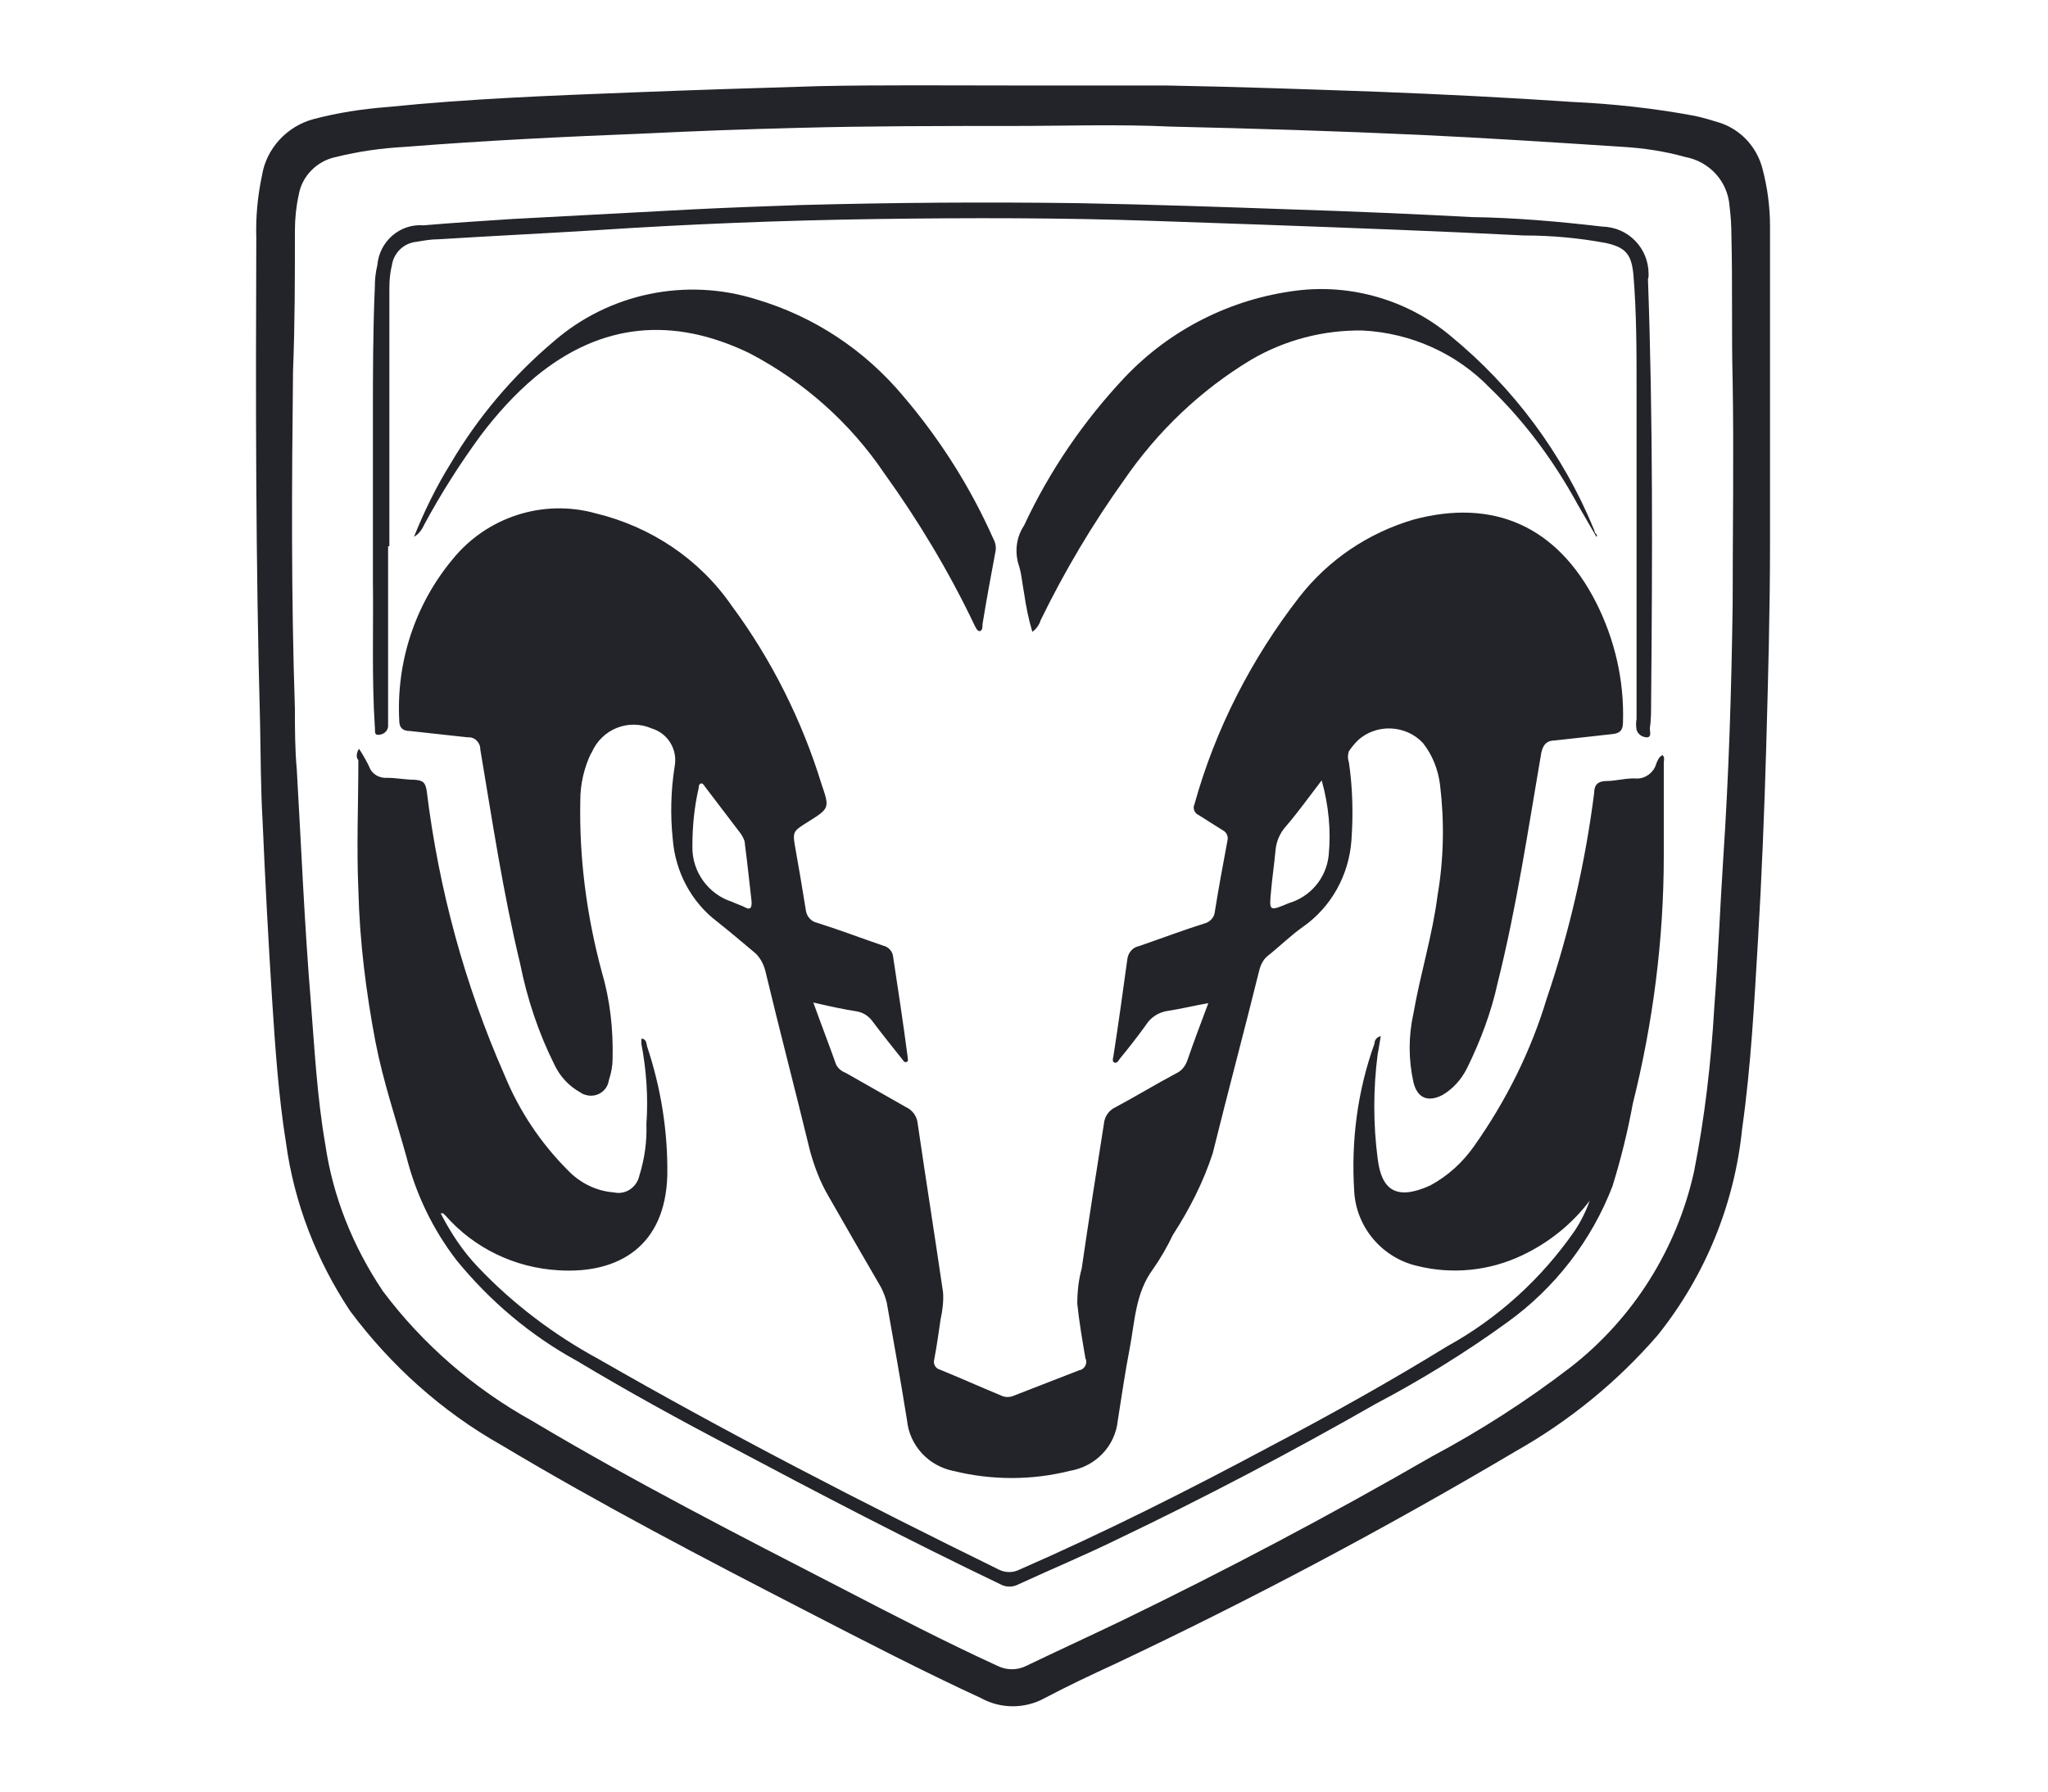
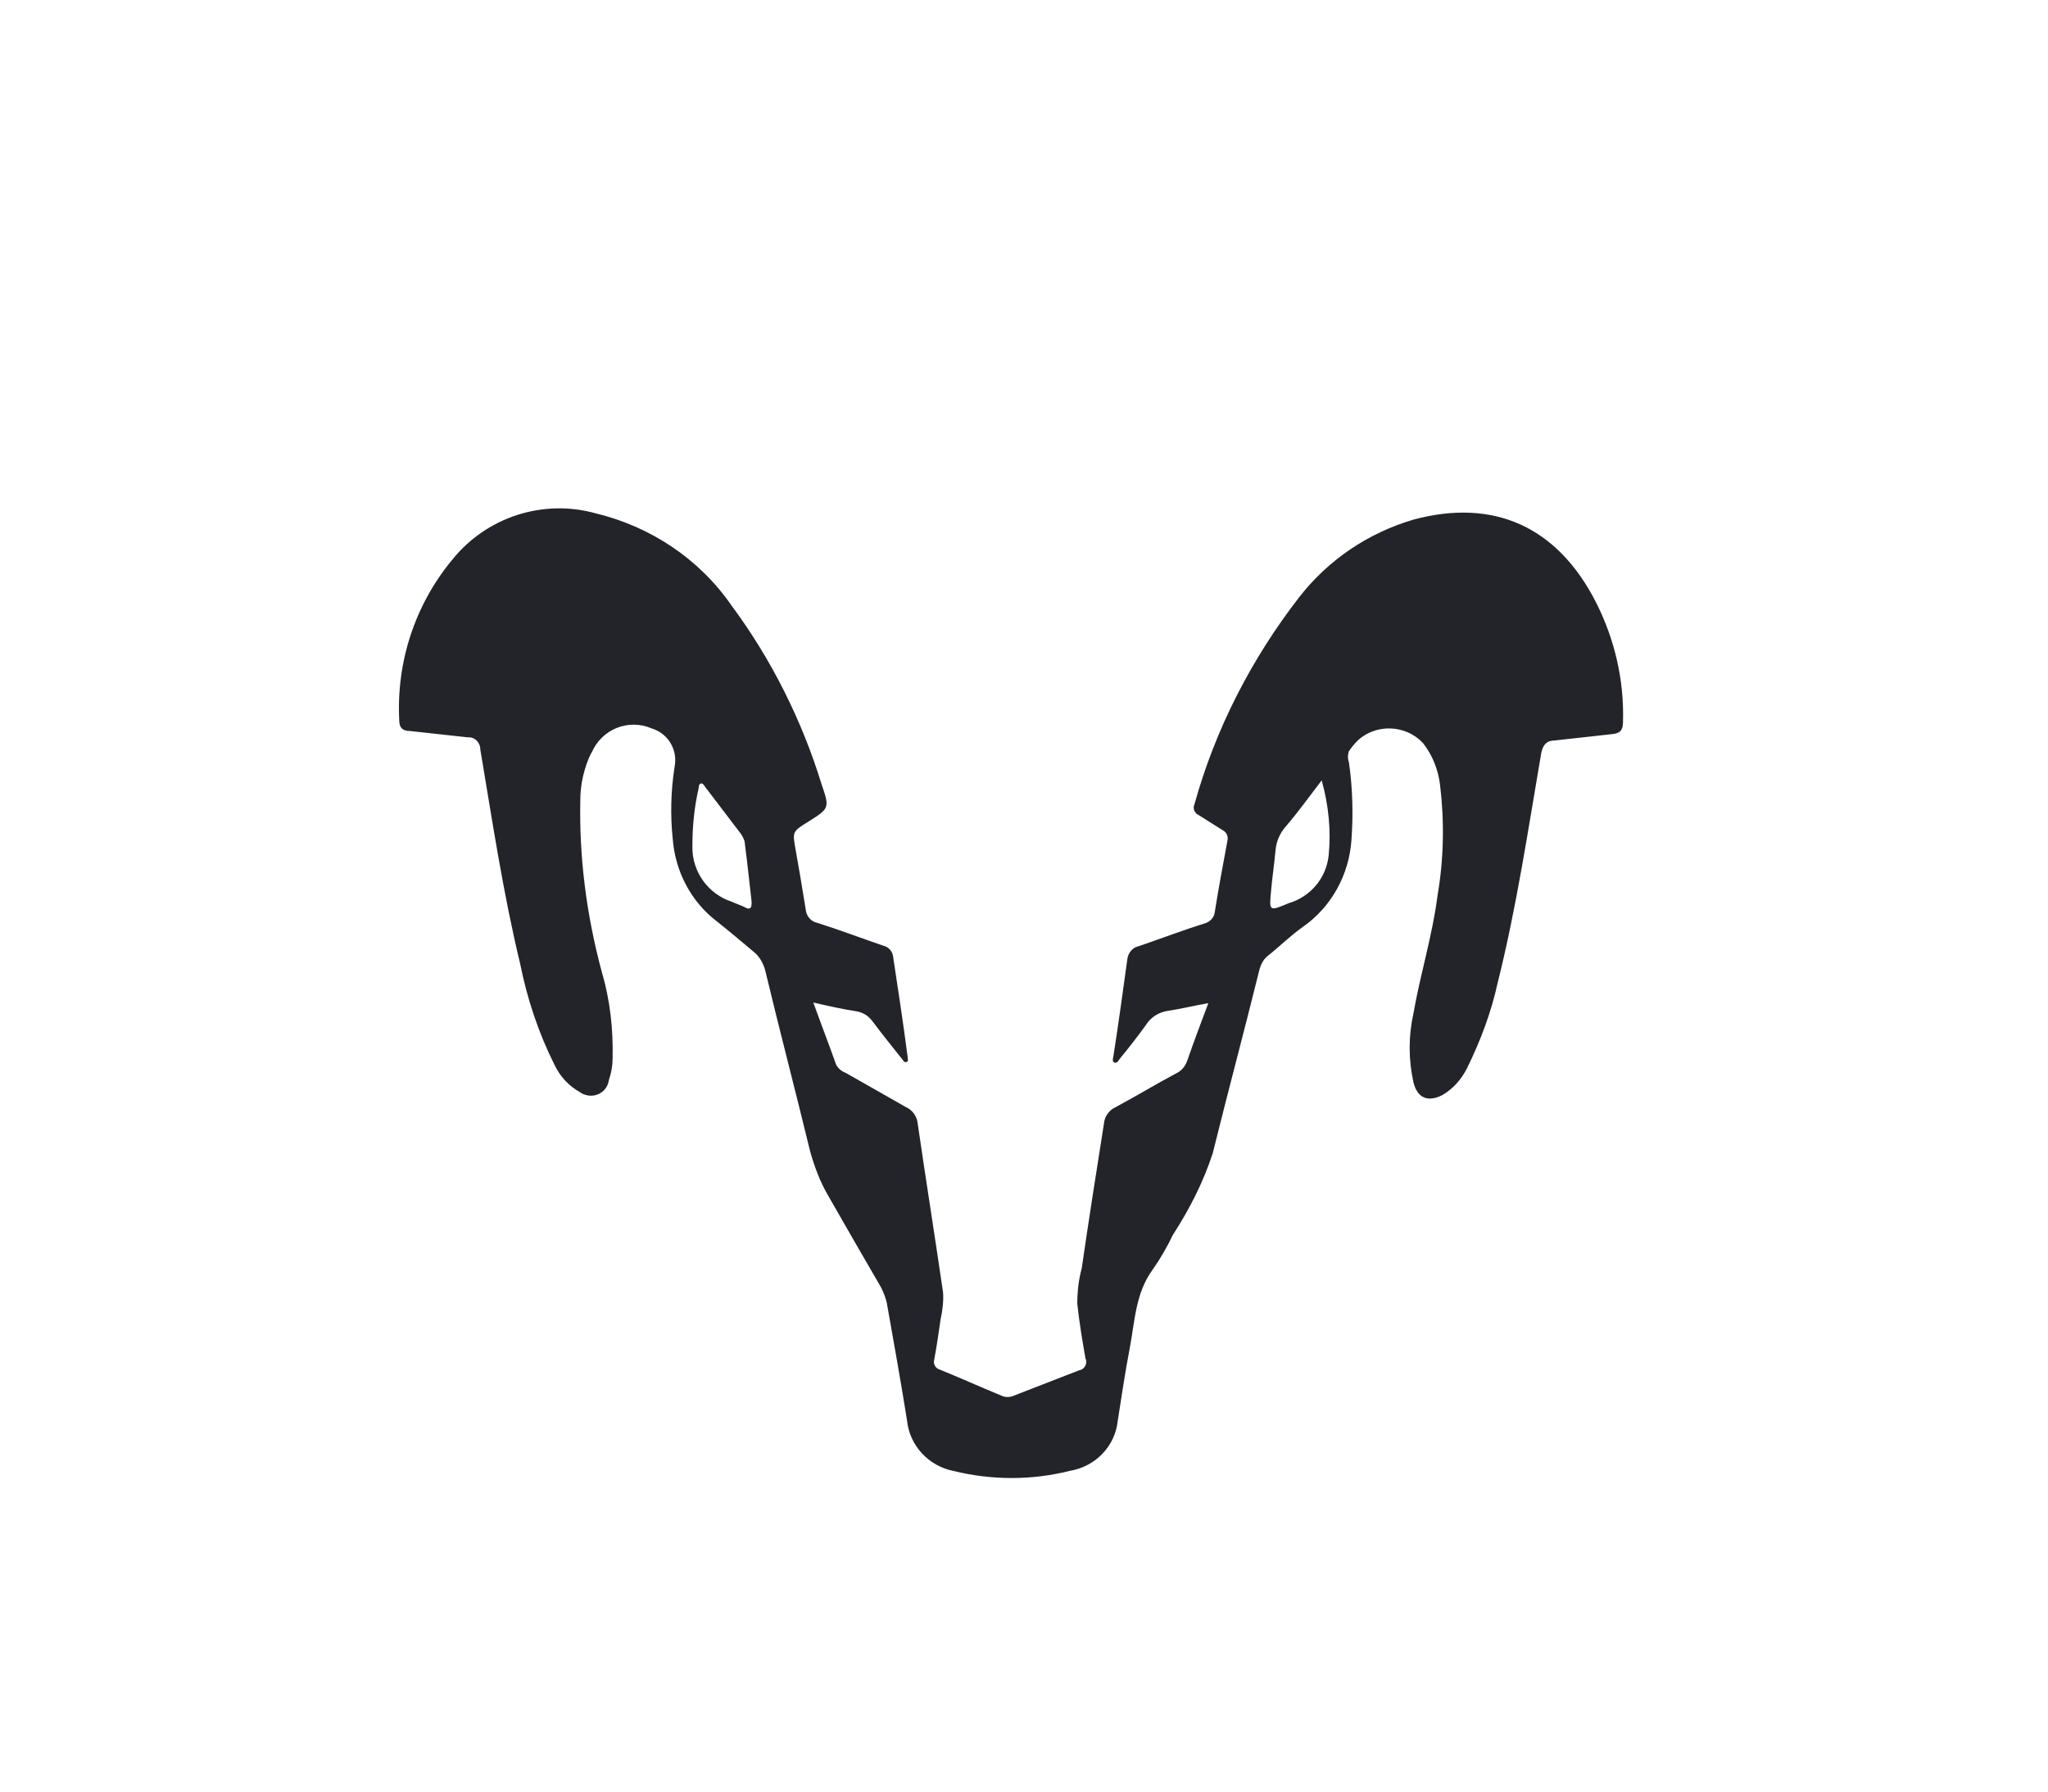
<svg xmlns="http://www.w3.org/2000/svg" fill="none" height="42" viewBox="0 0 48 42" width="48">
-   <path d="M23.724 2.004C24.925 2.004 26.113 2.004 27.314 2.004C28.976 2.033 30.653 2.093 32.315 2.152C33.828 2.211 35.327 2.286 36.84 2.389C37.805 2.434 38.769 2.538 39.719 2.716C39.927 2.76 40.12 2.82 40.312 2.879C40.802 3.042 41.173 3.443 41.306 3.947C41.425 4.393 41.485 4.853 41.485 5.313C41.485 7.791 41.485 10.254 41.485 12.717C41.485 14.319 41.44 15.922 41.395 17.539C41.351 19.038 41.292 20.536 41.203 22.035C41.114 23.534 41.039 24.988 40.832 26.457C40.654 28.222 39.971 29.899 38.858 31.294C37.909 32.392 36.781 33.312 35.52 34.024C32.463 35.834 29.332 37.496 26.127 39.01C25.578 39.262 25.014 39.529 24.48 39.811C24.02 40.063 23.456 40.063 22.997 39.811C21.617 39.173 20.266 38.475 18.916 37.778C16.497 36.532 14.079 35.27 11.749 33.876C10.354 33.089 9.153 32.006 8.203 30.73C7.417 29.543 6.897 28.207 6.704 26.798C6.526 25.685 6.452 24.572 6.378 23.445C6.289 22.05 6.215 20.655 6.155 19.26C6.111 18.503 6.111 17.747 6.096 16.975C5.992 13.177 5.992 9.378 6.007 5.58C5.992 5.09 6.037 4.6 6.141 4.111C6.244 3.473 6.734 2.953 7.357 2.79C7.921 2.642 8.5 2.553 9.093 2.508C10.978 2.315 12.907 2.241 14.821 2.167C16.29 2.108 17.744 2.063 19.213 2.019C20.652 1.989 22.21 2.004 23.724 2.004ZM23.724 2.953C22.047 2.953 20.37 2.953 18.694 2.998C17.492 3.028 16.29 3.072 15.088 3.131C13.203 3.206 11.364 3.295 9.494 3.443C8.945 3.473 8.411 3.547 7.877 3.68C7.431 3.769 7.075 4.126 7.001 4.571C6.942 4.838 6.912 5.12 6.912 5.402C6.912 6.5 6.912 7.598 6.868 8.696C6.838 11.337 6.823 13.978 6.912 16.619C6.912 17.094 6.912 17.554 6.957 18.058C7.061 19.854 7.135 21.664 7.283 23.459C7.372 24.587 7.431 25.715 7.624 26.828C7.802 28.059 8.277 29.231 8.975 30.27C9.909 31.516 11.111 32.555 12.476 33.312C14.836 34.721 17.299 35.983 19.747 37.244C20.949 37.867 22.151 38.49 23.382 39.054C23.59 39.158 23.842 39.158 24.05 39.054C24.792 38.698 25.534 38.357 26.276 38.001C28.754 36.799 31.172 35.523 33.561 34.143C34.704 33.534 35.787 32.837 36.811 32.051C38.28 30.908 39.303 29.276 39.704 27.466C39.956 26.19 40.105 24.899 40.179 23.608C40.268 22.465 40.312 21.308 40.387 20.151C40.52 18.162 40.58 16.189 40.609 14.2C40.609 12.45 40.639 10.684 40.609 8.933C40.58 7.805 40.609 6.663 40.58 5.535C40.58 5.298 40.565 5.06 40.535 4.823C40.49 4.244 40.06 3.784 39.496 3.68C39.022 3.547 38.532 3.473 38.042 3.443C36.44 3.339 34.852 3.235 33.264 3.161C31.335 3.072 29.392 3.013 27.448 2.968C26.187 2.909 24.955 2.953 23.724 2.953Z" fill="#222429" />
  <path d="M19.062 23.502C19.255 24.037 19.433 24.496 19.596 24.956C19.64 25.045 19.729 25.12 19.818 25.149C20.293 25.416 20.753 25.683 21.228 25.951C21.391 26.025 21.495 26.173 21.51 26.351C21.703 27.672 21.91 28.977 22.103 30.298C22.118 30.506 22.089 30.728 22.044 30.936C22 31.248 21.955 31.559 21.896 31.871C21.866 31.975 21.925 32.079 22.029 32.108C22.504 32.301 22.964 32.509 23.468 32.717C23.558 32.761 23.676 32.761 23.765 32.717C24.27 32.524 24.789 32.316 25.294 32.123C25.397 32.108 25.472 32.004 25.457 31.901C25.457 31.886 25.457 31.871 25.442 31.856C25.368 31.426 25.294 30.995 25.249 30.565C25.249 30.283 25.279 30.001 25.353 29.734C25.516 28.607 25.694 27.479 25.872 26.351C25.887 26.173 25.991 26.025 26.154 25.951C26.629 25.698 27.089 25.416 27.564 25.164C27.697 25.105 27.786 24.986 27.831 24.852C27.979 24.422 28.142 23.992 28.32 23.517C27.979 23.576 27.683 23.651 27.386 23.695C27.163 23.725 26.97 23.844 26.852 24.037C26.659 24.303 26.451 24.571 26.243 24.823C26.213 24.867 26.184 24.927 26.125 24.912C26.065 24.897 26.08 24.823 26.095 24.764C26.213 24.007 26.317 23.25 26.421 22.493C26.436 22.345 26.54 22.211 26.688 22.182C27.208 22.004 27.712 21.811 28.232 21.648C28.35 21.618 28.454 21.514 28.469 21.395C28.558 20.831 28.662 20.282 28.766 19.719C28.795 19.615 28.751 19.511 28.662 19.466C28.469 19.348 28.291 19.229 28.098 19.11C27.994 19.066 27.95 18.947 27.994 18.858C28.484 17.092 29.329 15.445 30.457 13.991C31.14 13.116 32.075 12.492 33.128 12.181C35.012 11.676 36.496 12.344 37.401 14.11C37.846 14.985 38.069 15.95 38.039 16.929C38.039 17.122 37.965 17.196 37.772 17.211L36.437 17.359C36.259 17.359 36.17 17.448 36.125 17.641C35.814 19.451 35.547 21.262 35.101 23.042C34.953 23.725 34.701 24.393 34.389 25.031C34.256 25.298 34.063 25.52 33.81 25.669C33.469 25.847 33.217 25.743 33.128 25.372C33.009 24.838 33.009 24.289 33.128 23.755C33.291 22.82 33.573 21.93 33.692 20.995C33.84 20.134 33.855 19.259 33.751 18.398C33.707 18.042 33.573 17.701 33.351 17.419C32.95 16.988 32.253 16.959 31.822 17.359C31.748 17.434 31.674 17.523 31.614 17.612C31.585 17.701 31.585 17.79 31.614 17.864C31.704 18.472 31.718 19.095 31.674 19.704C31.614 20.52 31.199 21.262 30.546 21.722C30.249 21.93 29.982 22.197 29.7 22.419C29.611 22.493 29.552 22.612 29.522 22.716C29.166 24.155 28.78 25.594 28.424 27.034C28.202 27.716 27.875 28.354 27.49 28.948C27.356 29.23 27.193 29.512 27.015 29.764C26.614 30.313 26.599 30.966 26.481 31.589C26.362 32.212 26.288 32.731 26.199 33.295C26.139 33.904 25.679 34.379 25.071 34.482C24.181 34.705 23.246 34.705 22.341 34.482C21.762 34.364 21.317 33.889 21.258 33.295C21.109 32.361 20.946 31.455 20.783 30.535C20.753 30.417 20.709 30.298 20.649 30.179C20.234 29.467 19.833 28.77 19.418 28.043C19.225 27.716 19.091 27.36 18.987 26.989C18.646 25.58 18.275 24.17 17.934 22.746C17.889 22.582 17.8 22.419 17.667 22.315C17.385 22.078 17.103 21.84 16.806 21.603C16.198 21.143 15.827 20.431 15.768 19.674C15.708 19.11 15.723 18.532 15.812 17.968C15.886 17.582 15.664 17.196 15.278 17.078C14.729 16.84 14.106 17.092 13.868 17.641C13.868 17.641 13.868 17.656 13.854 17.656C13.69 17.997 13.601 18.383 13.601 18.754C13.572 20.119 13.75 21.47 14.106 22.79C14.299 23.443 14.373 24.125 14.358 24.808C14.358 24.986 14.328 25.149 14.269 25.327C14.239 25.55 14.031 25.713 13.794 25.683C13.72 25.669 13.661 25.654 13.601 25.609C13.334 25.461 13.126 25.238 12.993 24.956C12.622 24.215 12.355 23.413 12.192 22.597C11.791 20.935 11.539 19.244 11.257 17.567C11.257 17.404 11.123 17.27 10.96 17.285L9.61 17.137C9.461 17.137 9.358 17.078 9.358 16.899C9.283 15.52 9.729 14.169 10.604 13.116C11.405 12.122 12.726 11.691 13.957 12.033C15.248 12.344 16.391 13.101 17.148 14.199C18.082 15.46 18.794 16.885 19.255 18.383C19.447 18.947 19.447 18.947 18.928 19.273C18.572 19.496 18.572 19.496 18.646 19.912C18.72 20.327 18.809 20.846 18.884 21.321C18.898 21.47 19.002 21.603 19.151 21.633C19.67 21.796 20.174 21.989 20.694 22.167C20.827 22.197 20.916 22.3 20.931 22.419C21.05 23.206 21.169 23.977 21.273 24.778C21.273 24.823 21.302 24.882 21.243 24.897C21.183 24.912 21.169 24.852 21.139 24.823C20.901 24.526 20.664 24.229 20.442 23.933C20.352 23.814 20.234 23.74 20.085 23.71C19.789 23.666 19.447 23.591 19.062 23.502ZM17.608 21.069C17.563 20.683 17.518 20.238 17.459 19.793C17.459 19.704 17.415 19.63 17.37 19.555L16.524 18.443C16.495 18.398 16.465 18.354 16.421 18.368C16.376 18.398 16.376 18.428 16.376 18.472C16.272 18.917 16.228 19.377 16.228 19.837C16.213 20.431 16.599 20.965 17.162 21.143C17.251 21.188 17.355 21.217 17.444 21.262C17.593 21.351 17.637 21.277 17.608 21.069ZM30.977 18.294C30.68 18.68 30.427 19.036 30.146 19.363C29.997 19.526 29.908 19.733 29.893 19.956C29.864 20.268 29.819 20.564 29.79 20.891C29.745 21.366 29.745 21.366 30.205 21.173C30.709 21.024 31.08 20.594 31.14 20.06C31.199 19.481 31.14 18.873 30.977 18.294Z" fill="#222429" />
-   <path d="M8.414 17.553C8.503 17.686 8.577 17.82 8.651 17.968C8.711 18.146 8.889 18.25 9.082 18.235C9.289 18.235 9.512 18.28 9.72 18.28C9.927 18.295 9.972 18.354 10.002 18.547C10.284 20.847 10.892 23.087 11.827 25.209C12.168 26.04 12.672 26.797 13.31 27.435C13.592 27.732 13.978 27.924 14.394 27.954C14.661 28.014 14.928 27.835 14.987 27.553C15.106 27.168 15.165 26.767 15.15 26.352C15.195 25.728 15.15 25.09 15.032 24.467C15.032 24.423 15.032 24.393 15.032 24.349C15.15 24.349 15.15 24.467 15.165 24.527C15.492 25.506 15.655 26.53 15.64 27.553C15.595 29.201 14.512 29.868 13.088 29.779C12.064 29.72 11.114 29.26 10.447 28.503L10.387 28.444H10.328C10.566 28.904 10.847 29.334 11.204 29.705C12.02 30.566 12.984 31.293 14.023 31.857C17.094 33.622 20.24 35.24 23.415 36.798C23.564 36.872 23.742 36.872 23.89 36.798C25.893 35.922 27.837 34.943 29.751 33.919C31.16 33.177 32.57 32.391 33.92 31.56C35.107 30.907 36.131 29.972 36.903 28.859C37.051 28.637 37.17 28.399 37.259 28.147C36.843 28.696 36.309 29.126 35.686 29.423C34.914 29.794 34.039 29.883 33.208 29.675C32.392 29.483 31.784 28.77 31.739 27.924C31.665 26.752 31.813 25.58 32.214 24.467C32.214 24.408 32.244 24.319 32.362 24.289C32.333 24.438 32.318 24.571 32.288 24.72C32.184 25.536 32.184 26.352 32.288 27.153C32.377 27.91 32.733 28.147 33.52 27.791C33.935 27.568 34.291 27.242 34.558 26.856C35.3 25.803 35.879 24.645 36.25 23.414C36.784 21.841 37.155 20.224 37.363 18.591C37.363 18.398 37.452 18.309 37.66 18.309C37.867 18.309 38.134 18.235 38.342 18.25C38.55 18.265 38.758 18.117 38.817 17.909C38.847 17.835 38.876 17.746 38.965 17.701C39.025 17.761 38.995 17.82 38.995 17.879C38.995 18.606 38.995 19.333 38.995 20.06C38.995 22.019 38.743 23.978 38.268 25.877C38.149 26.53 37.986 27.183 37.793 27.806C37.303 29.082 36.443 30.195 35.33 30.996C34.351 31.708 33.312 32.346 32.244 32.91C30.27 34.038 28.238 35.106 26.19 36.085C25.433 36.456 24.647 36.783 23.875 37.139C23.742 37.213 23.578 37.213 23.445 37.139C21.308 36.115 19.201 35.017 17.109 33.904C15.892 33.266 14.705 32.613 13.518 31.901C12.435 31.308 11.485 30.506 10.699 29.542C10.15 28.83 9.749 27.999 9.527 27.123C9.275 26.218 8.978 25.343 8.8 24.423C8.577 23.25 8.429 22.064 8.399 20.862C8.355 19.853 8.399 18.844 8.399 17.82C8.34 17.761 8.355 17.642 8.414 17.553Z" fill="#222429" />
-   <path d="M37.416 12.585L36.986 11.843C36.437 10.834 35.754 9.899 34.923 9.098C34.137 8.282 33.068 7.807 31.941 7.748C31.021 7.733 30.116 7.97 29.329 8.43C28.142 9.143 27.133 10.107 26.347 11.25C25.605 12.288 24.952 13.386 24.388 14.544C24.358 14.648 24.284 14.751 24.195 14.811C24.106 14.514 24.047 14.217 24.002 13.906C23.958 13.683 23.943 13.431 23.869 13.223C23.78 12.912 23.824 12.585 24.002 12.318C24.596 11.042 25.397 9.87 26.361 8.846C27.43 7.718 28.854 7.006 30.383 6.813C31.674 6.65 32.994 7.036 33.988 7.867C35.472 9.083 36.629 10.641 37.356 12.407C37.371 12.437 37.371 12.466 37.386 12.496C37.416 12.526 37.446 12.541 37.416 12.585Z" fill="#222429" />
-   <path d="M9.703 12.584C9.941 11.99 10.223 11.411 10.564 10.862C11.202 9.779 12.018 8.815 12.967 8.013C14.273 6.871 16.083 6.5 17.73 7.019C19.081 7.42 20.268 8.206 21.173 9.29C22.034 10.299 22.746 11.426 23.28 12.628C23.339 12.732 23.354 12.851 23.324 12.969C23.221 13.518 23.117 14.082 23.028 14.631C23.028 14.691 23.028 14.78 22.968 14.794C22.909 14.809 22.864 14.705 22.835 14.646C22.241 13.4 21.529 12.213 20.728 11.1C19.927 9.913 18.843 8.948 17.567 8.281C15.787 7.42 14.095 7.553 12.537 8.844C12.062 9.245 11.647 9.705 11.276 10.195C10.786 10.862 10.341 11.56 9.941 12.302C9.881 12.435 9.807 12.524 9.703 12.584Z" fill="#222429" />
-   <path d="M9.096 12.79V16.797C9.096 16.871 9.096 16.96 9.096 17.034C9.082 17.153 8.978 17.227 8.859 17.227C8.755 17.227 8.8 17.093 8.785 17.034C8.711 15.891 8.755 14.734 8.74 13.591C8.74 12.33 8.74 11.084 8.74 9.823C8.74 8.799 8.74 7.76 8.785 6.736C8.785 6.558 8.8 6.395 8.844 6.217C8.889 5.668 9.363 5.238 9.927 5.282C10.625 5.223 11.337 5.178 12.005 5.134L16.189 4.911C17.049 4.867 17.895 4.837 18.756 4.807C20.937 4.748 23.103 4.733 25.285 4.763C26.961 4.793 28.653 4.852 30.329 4.911C31.724 4.956 33.104 5.015 34.499 5.089C35.523 5.104 36.532 5.193 37.556 5.312C38.164 5.327 38.639 5.816 38.639 6.425C38.639 6.469 38.639 6.514 38.624 6.543C38.743 9.837 38.728 13.132 38.698 16.47C38.698 16.678 38.698 16.886 38.668 17.078C38.668 17.153 38.713 17.271 38.609 17.286C38.49 17.286 38.386 17.212 38.357 17.108C38.342 17.019 38.342 16.93 38.357 16.856C38.357 14.259 38.357 11.677 38.357 9.096C38.357 8.205 38.357 7.33 38.283 6.44C38.238 5.965 38.105 5.802 37.645 5.698C37.007 5.579 36.368 5.52 35.716 5.52C33.683 5.416 31.635 5.342 29.588 5.267C28.742 5.238 27.881 5.208 27.021 5.178C24.884 5.104 22.732 5.104 20.596 5.134C18.37 5.164 16.13 5.253 13.904 5.401C12.702 5.475 11.485 5.534 10.283 5.609C10.105 5.609 9.942 5.638 9.764 5.668C9.467 5.698 9.23 5.92 9.185 6.217C9.141 6.395 9.126 6.573 9.126 6.751V12.805H9.096V12.79Z" fill="#222429" />
</svg>